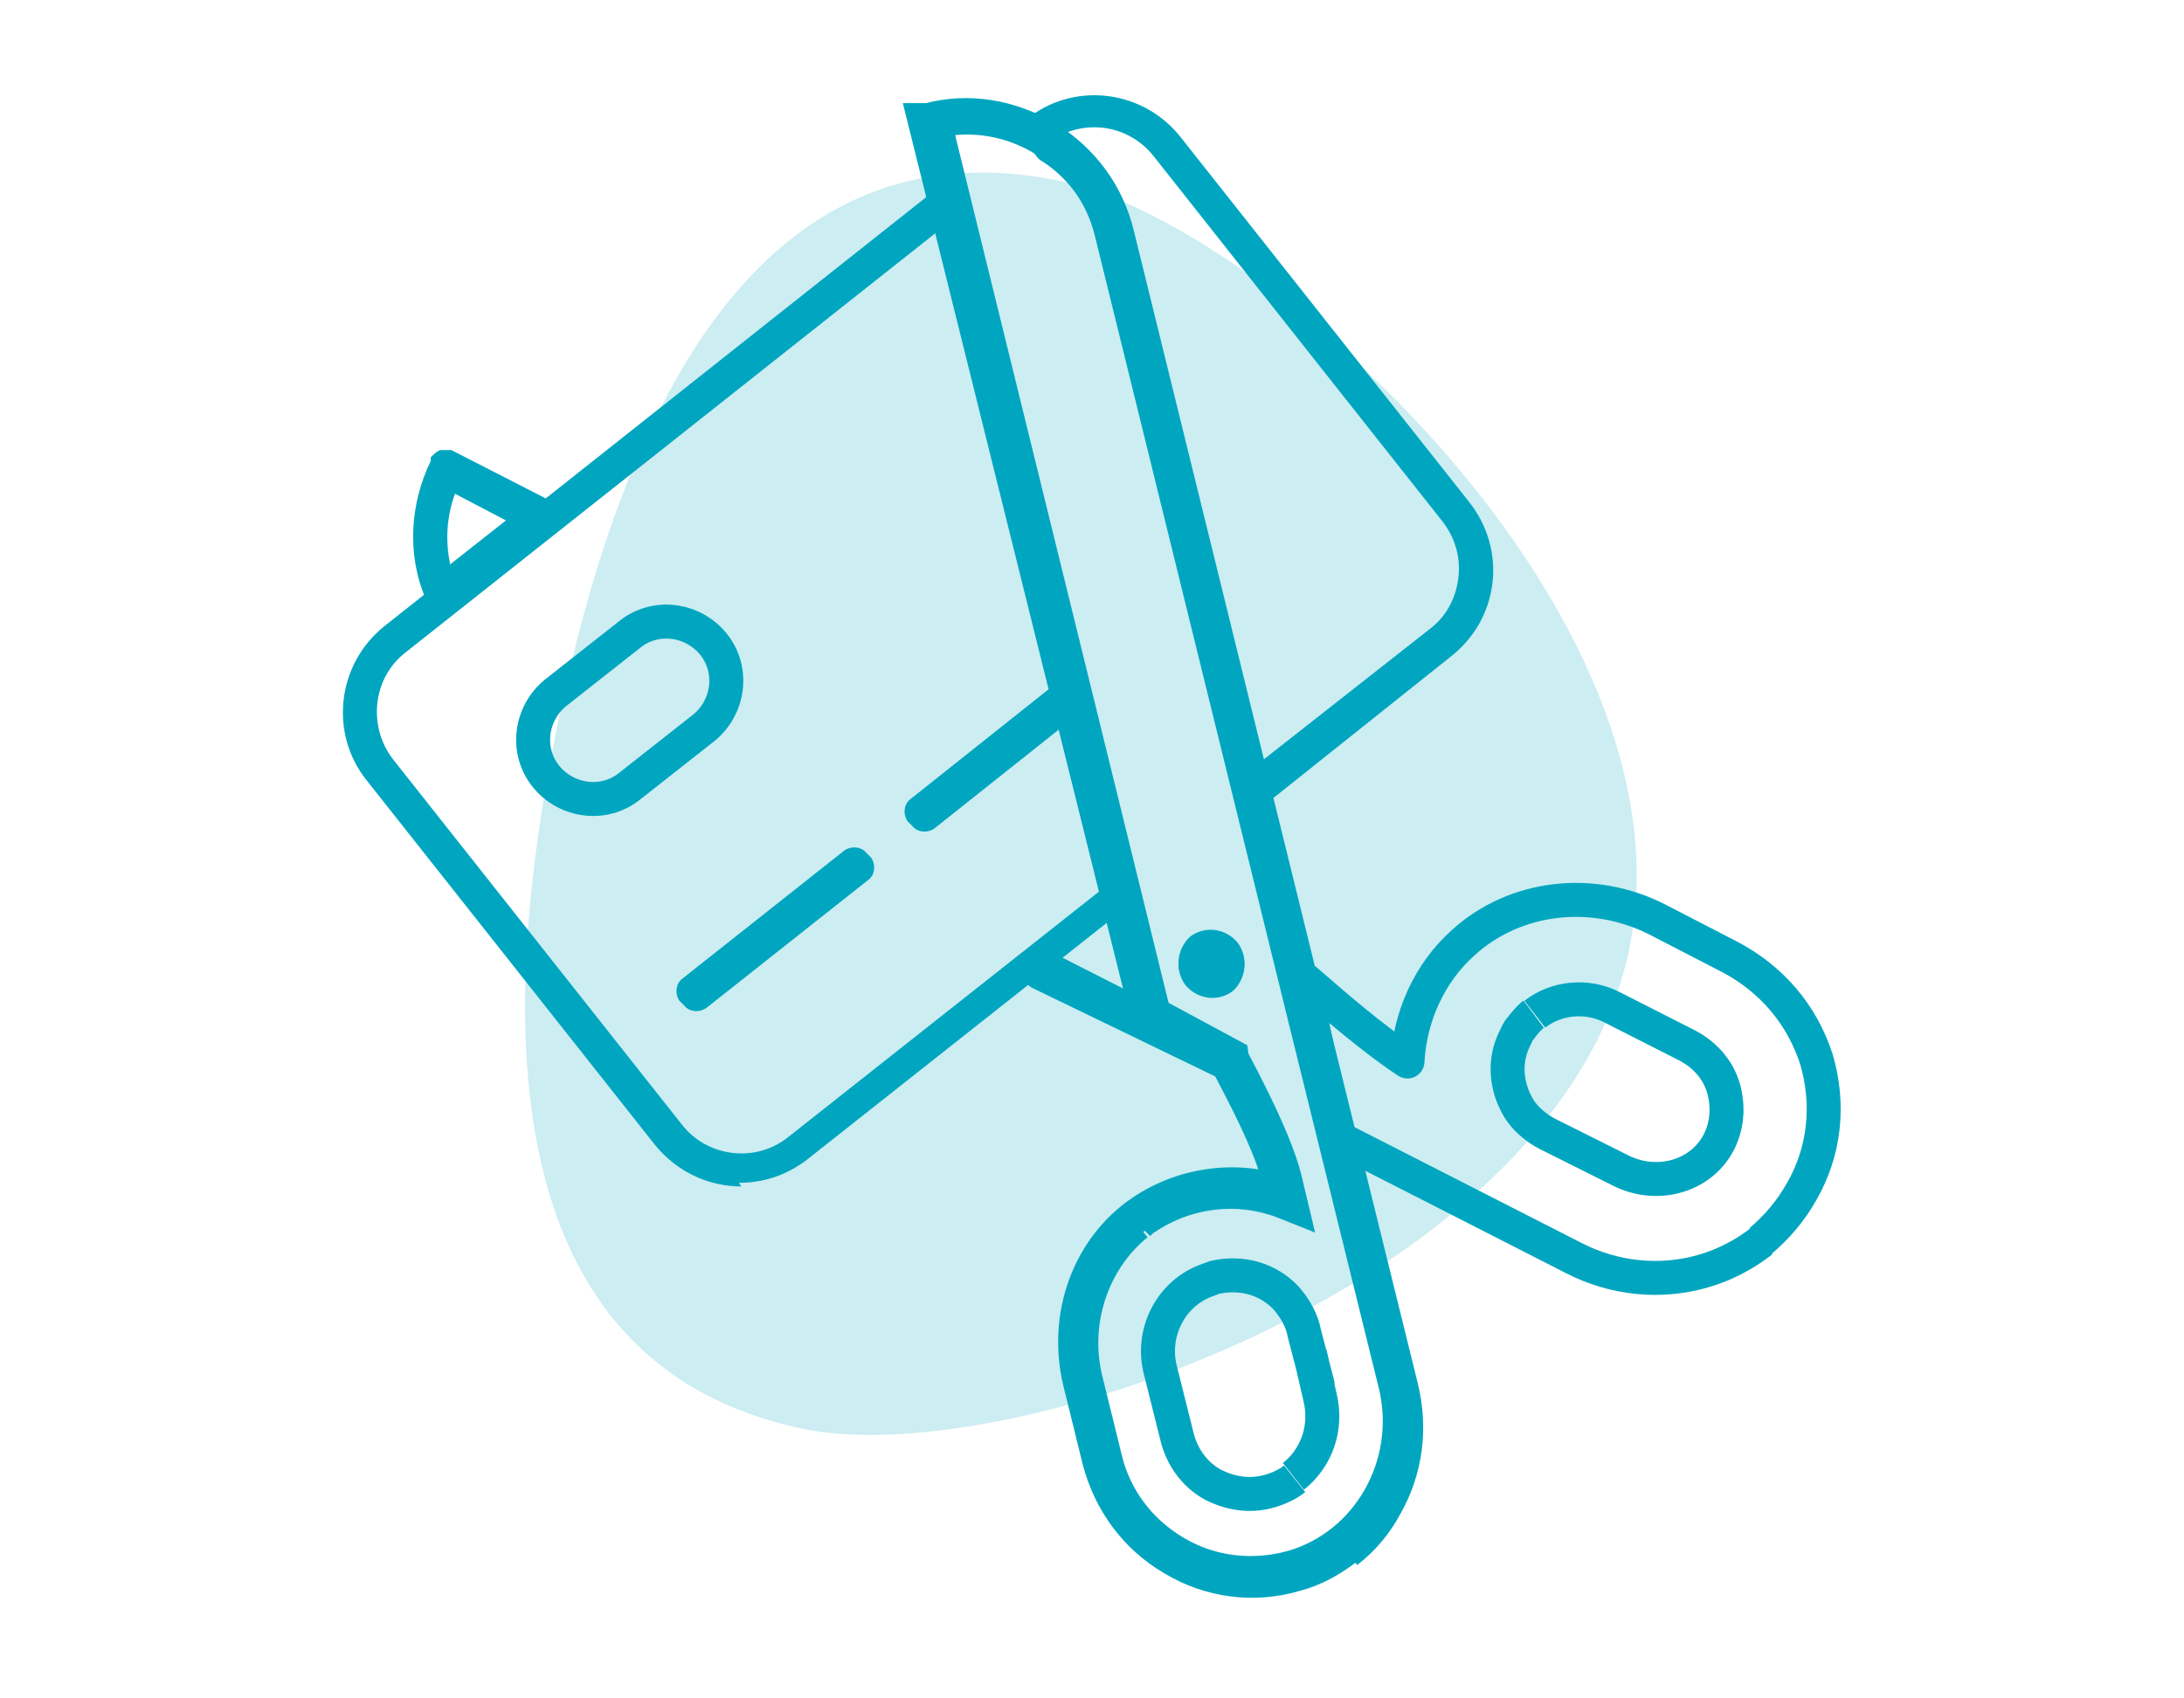
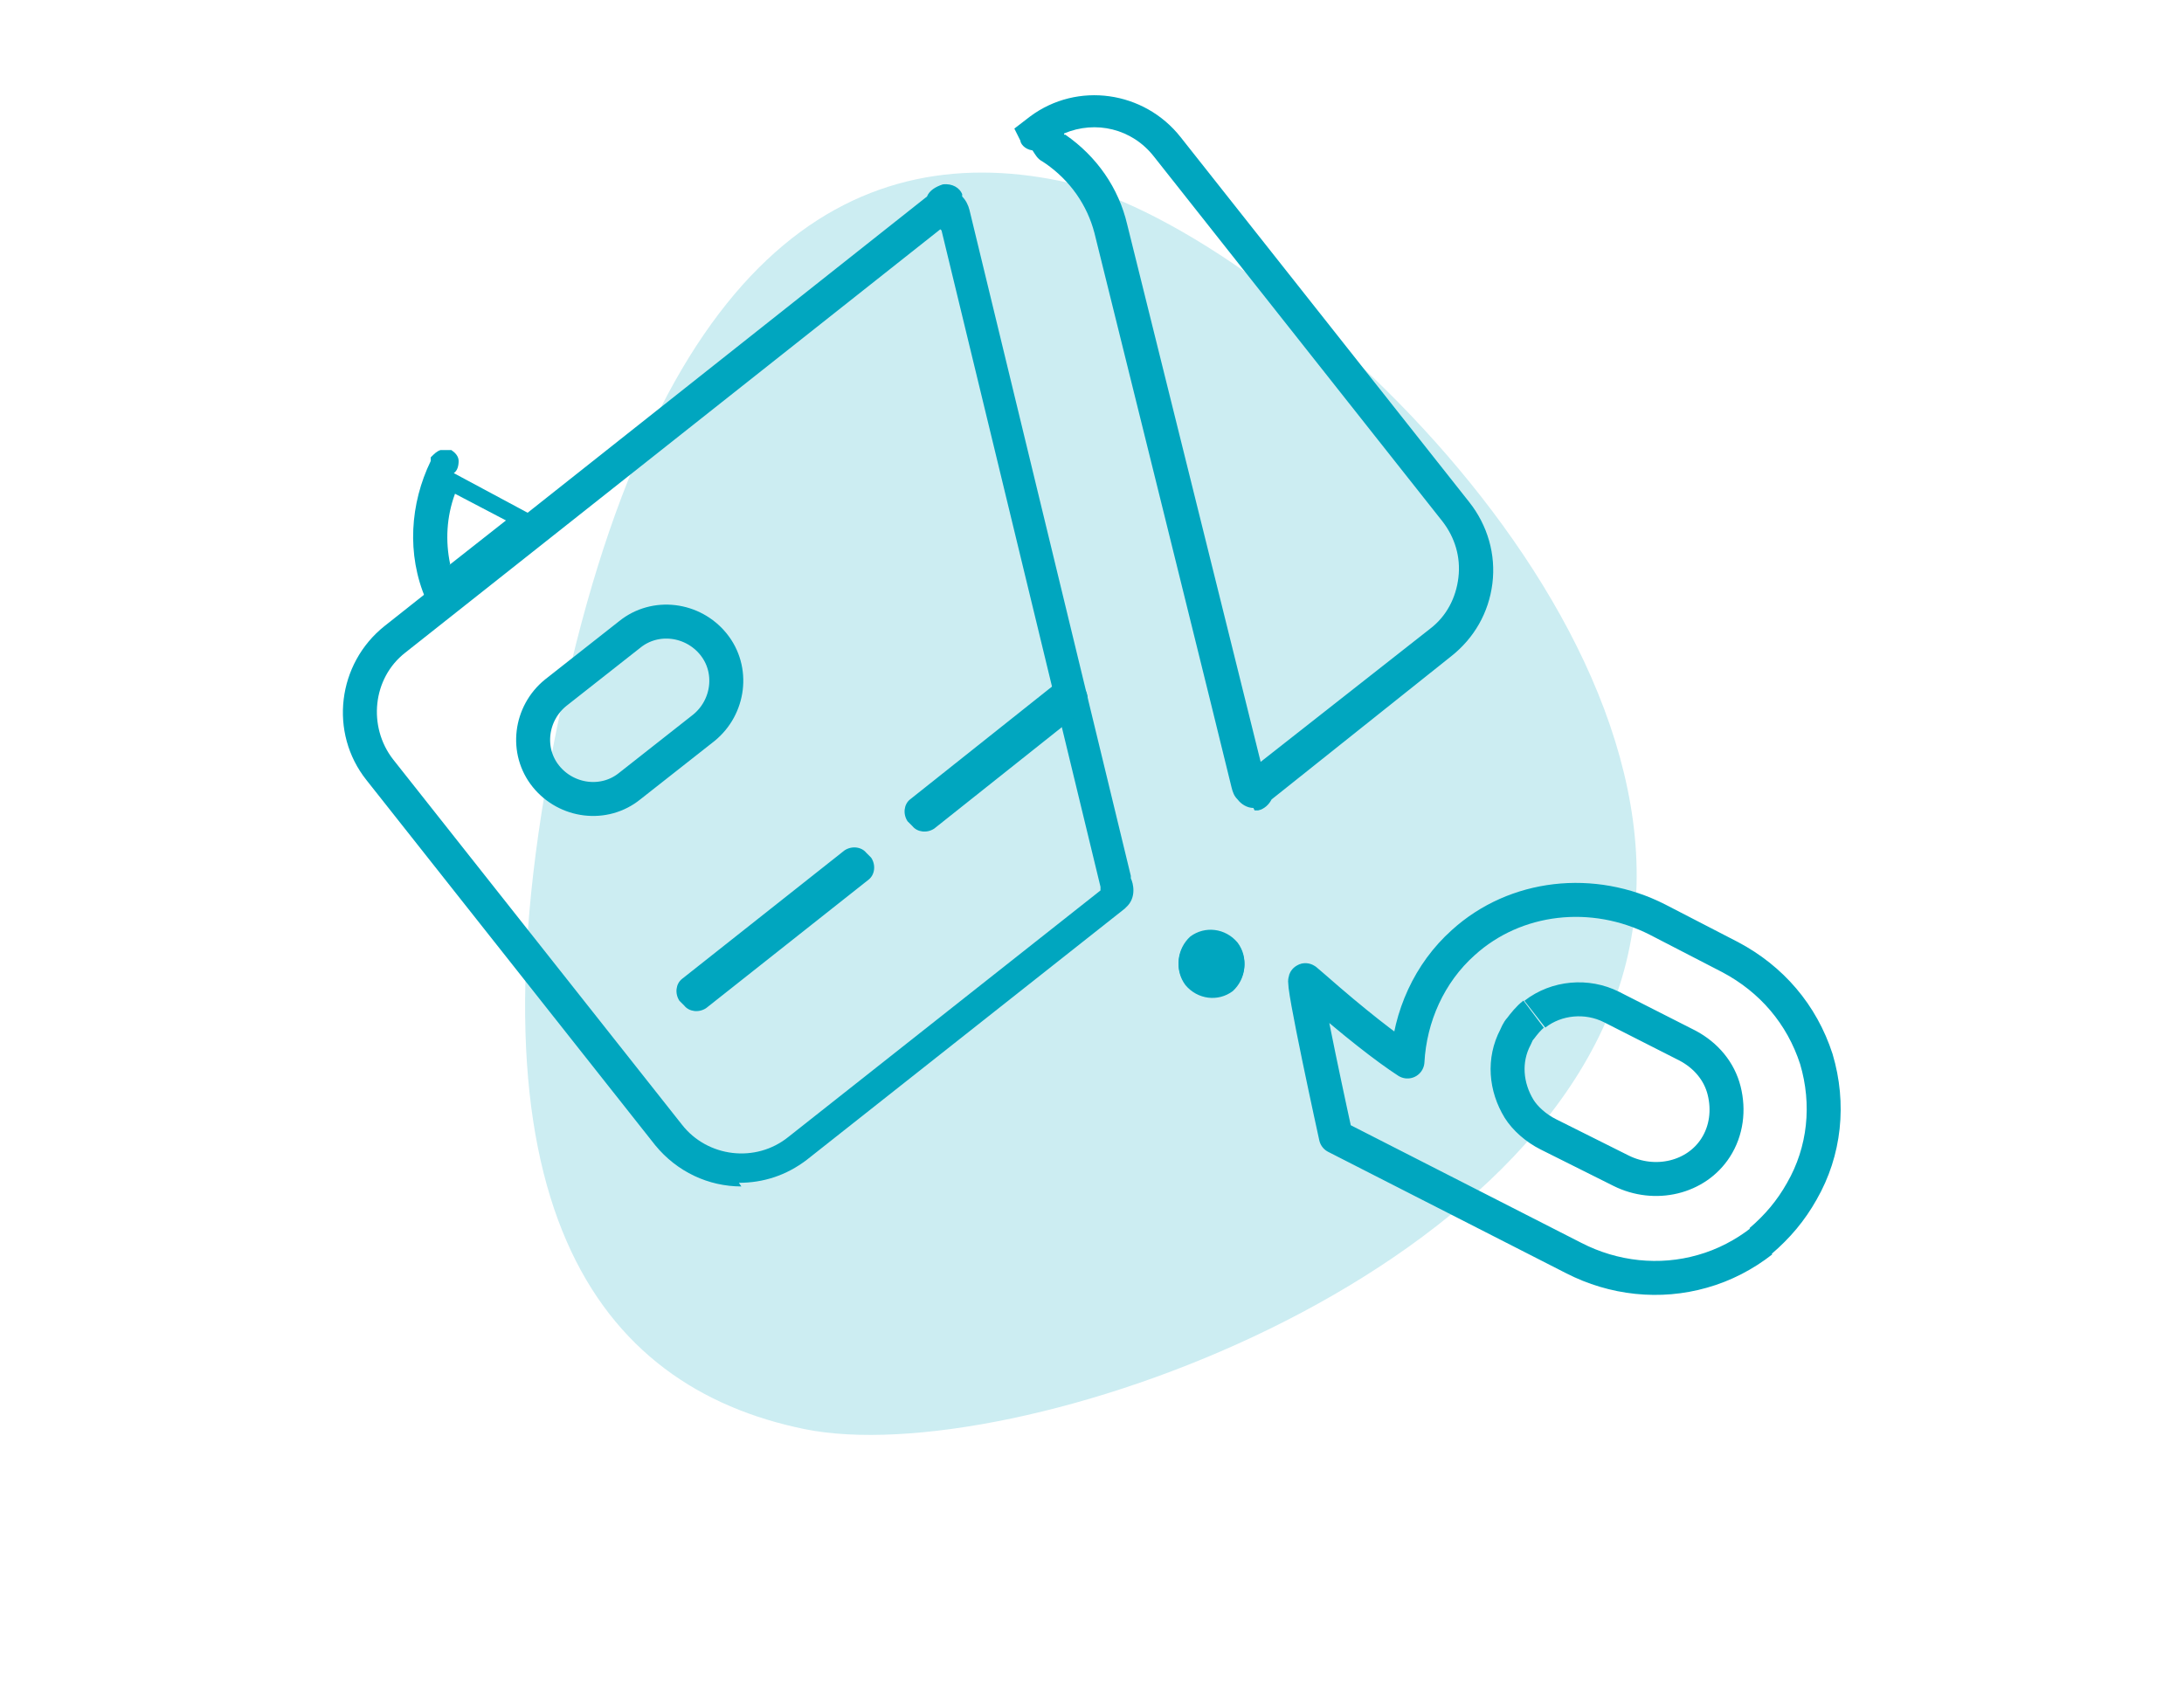
<svg xmlns="http://www.w3.org/2000/svg" id="Assets" viewBox="0 0 180 140">
  <defs>
    <style>.cls-1{stroke-miterlimit:10;}.cls-1,.cls-2{fill:none;stroke:#00a6bf;stroke-width:2.8px;}.cls-3{fill:#ccedf2;}.cls-2{stroke-linejoin:round;}.cls-4{fill:#00a6bf;}</style>
  </defs>
  <path class="cls-3" d="M87.3,14.9c-17.1-3.5-33.4,5.9-41.4,45.1-8,39.2,3.3,54.3,20.4,57.8,17.1,3.5,62.5-12.3,68-39.7,5.6-27.4-30-59.7-47-63.2Z" />
-   <path class="cls-4" d="M37,46.6l4.7-3.7-4.2-2.2c-.7,1.9-.8,3.9-.4,5.8m8.5-3.1l-8.7,6.9c-.3,.2-.7,.3-1,.2-.3,0-.6-.4-.8-.7v-.4c-1.6-3.7-1.3-7.9,.4-11.4v-.3c.3-.3,.5-.5,.8-.6,.3,0,.6,0,.9,0l8.2,4.2c.3,.2,.6,.5,.6,.9,0,.4-.1,.8-.4,1" />
-   <path class="cls-4" d="M86.3,78.3l6.3,3.2-1.7-6.9-4.6,3.7Zm15.3,10.3c-.1,0-.2,.1-.4,.2-.3,0-.6,0-.9,0l-15.3-7.4c-.3-.2-.6-.5-.6-.9,0-.4,.1-.8,.4-1l6.2-5.5c.3-.2,.8-3.5,1.2-3.3,.4,.1,.6,.4,.7,.8l2.9,11.8,5.8,3c.6,.3,.8,1,.5,1.5l-.3,.5c0,.1-.2,.3-.3,.4" />
+   <path class="cls-4" d="M37,46.6l4.7-3.7-4.2-2.2c-.7,1.9-.8,3.9-.4,5.8m8.5-3.1l-8.7,6.9c-.3,.2-.7,.3-1,.2-.3,0-.6-.4-.8-.7v-.4c-1.6-3.7-1.3-7.9,.4-11.4v-.3c.3-.3,.5-.5,.8-.6,.3,0,.6,0,.9,0c.3,.2,.6,.5,.6,.9,0,.4-.1,.8-.4,1" />
  <path class="cls-4" d="M61.1,97.8c-2.7,0-5.3-1.2-7.1-3.4l-23.8-30.1c-3.1-3.9-2.4-9.6,1.5-12.7L76.4,16.2c.2-.5,.7-.8,1.3-1,.8-.1,1.4,.3,1.6,.8,0,0,0,.1,0,.2,.3,.3,.5,.7,.6,1.1l13.3,54.9c0,0,0,.2,0,.2,.2,.4,.5,1.6-.4,2.4h0s-.1,.1-.1,.1c0,0,0,0,0,0h0s-26.2,20.7-26.2,20.7c-1.7,1.3-3.6,1.9-5.6,1.9ZM77.5,18.9L33.4,53.8c-2.7,2.1-3.1,6.1-1,8.8l23.8,30.1c2.1,2.7,6.1,3.2,8.8,1l25.7-20.3c0-.1,0-.2,0-.3l-13.1-54.1Zm.8-3.4s0,0,0,0c0,0,0,0,0,0Z" />
  <path class="cls-4" d="M103.3,66.6c-.5,0-1-.3-1.3-.7-.3-.3-.4-.6-.5-1h0c0-.1-11.3-45.7-11.3-45.7-.6-2.3-2-4.3-4-5.7l-.3-.2c-.4-.2-.6-.6-.8-.9-.7-.1-1-.6-1-.8l-.5-1,1.3-1c3.9-2.9,9.4-2.1,12.4,1.7l23.8,30.1c1.5,1.9,2.2,4.3,1.9,6.7-.3,2.4-1.5,4.5-3.4,6l-14.8,11.8c-.2,.4-.6,.8-1.1,.9,0,0-.2,0-.3,0Zm-15.6-55.5h.1c2.6,1.8,4.4,4.4,5.1,7.4l11,44.3,14-11c1.3-1,2.1-2.5,2.3-4.2,.2-1.7-.3-3.3-1.3-4.6l-23.8-30.1c-1.8-2.3-4.8-3-7.4-1.9Zm-3,0h0s0,0,0,0Z" />
  <path class="cls-2" d="M126.4,83.6c-.4,.3-.8,.8-1.1,1.2-.2,.2-.3,.5-.4,.7-1,1.9-.8,4.1,.3,5.9,.5,.8,1.4,1.6,2.4,2.1l6,3c2.8,1.4,6.2,.6,7.8-1.9,.9-1.4,1.1-3.1,.7-4.7-.4-1.6-1.5-2.9-3-3.7l-6.3-3.2c-2-1-4.5-.8-6.3,.6m18.7,18.7c-1.4,1.1-3.1,2-4.9,2.5-3.5,1-7.3,.6-10.6-1.1l-19.6-10s-2.9-13.2-2.5-12.9l.7,.6c3.3,2.9,6,5,7.7,6.1,.2-3.7,1.8-7.3,4.6-9.8,4.3-3.9,10.7-4.6,16-1.9l6,3.1c3.4,1.8,5.9,4.7,7.1,8.4,1.1,3.7,.7,7.6-1.2,10.9-.9,1.6-2,2.9-3.4,4.1" />
  <path class="cls-1" d="M45.8,57.1c-2.1,1.7-2.5,4.8-.8,6.9,1.7,2.1,4.8,2.5,6.9,.8l6.1-4.8c2.1-1.7,2.5-4.8,.8-6.9-1.7-2.1-4.8-2.5-6.9-.8l-6.1,4.8Z" />
  <rect class="cls-4" x="74.3" y="61.9" width="15.6" height=".6" transform="translate(-20.9 64.4) rotate(-38.4)" />
  <path class="cls-4" d="M89.2,58.6l-12.2,9.7c-.6,.4-1.4,.3-1.8-.2l-.4-.4c-.4-.6-.3-1.4,.2-1.8l12.2-9.7c.6-.4,1.4-.3,1.8,.2l.4,.4c.4,.6,.3,1.4-.2,1.8" />
-   <rect class="cls-4" x="55.4" y="76.3" width="17.1" height=".6" transform="translate(-33.7 56.2) rotate(-38.4)" />
  <path class="cls-4" d="M71.6,72.5l-13.4,10.6c-.6,.4-1.4,.3-1.8-.2l-.4-.4c-.4-.6-.3-1.4,.2-1.8l13.4-10.6c.6-.4,1.4-.3,1.8,.2l.4,.4c.4,.6,.3,1.4-.2,1.8" />
-   <path class="cls-1" d="M106.7,121.9c-.5,.4-1.1,.7-1.7,.9-1.7,.6-3.4,.4-5-.4-1.5-.8-2.6-2.3-3-4l-1.4-5.6c-.7-3,.9-6.1,3.7-7.2,.3-.1,.5-.2,.8-.3,2.2-.5,4.4,.1,5.9,1.7,.7,.8,1.3,1.8,1.5,2.9l.7,2.7h-.2c0,0,.2,0,.2,0l.6,2.6c.6,2.5-.3,5-2.2,6.5m-12.9-20.8c-3.7,3-5.4,8.1-4.2,12.9l1.6,6.5c.8,3.3,2.9,6,5.8,7.7,2.9,1.7,6.3,2.1,9.6,1.2,6.3-1.8,10.1-8.5,8.5-15.1l-7.7-31.2-15.7-63.8c-1.6-6.5-8.1-10.6-14.6-9.1l18.1,73.6,6.3,3.4h0c0,.1,3.6,6.5,4.5,10.2l.5,2.1-.5-.2c-3.8-1.5-8.1-1-11.5,1.3-.2,.1-.4,.3-.6,.5m17.2,26.7c-1.3,1-2.7,1.8-4.3,2.2-3.4,1-7,.5-10-1.3-3.1-1.8-5.2-4.7-6.1-8.1l-1.6-6.5c-1.3-5.4,.7-11,5.1-14,3.4-2.3,7.7-2.9,11.6-1.6l-.3-1.1c-.8-3.4-4.1-9.2-4.4-9.9l-6.4-3.4L76.2,9.9h.3c3.3-.9,6.8-.3,9.8,1.5,2.9,1.8,5,4.6,5.8,8l15.7,63.8,7.7,31.2c.8,3.3,.4,6.7-1.3,9.7-.8,1.5-1.9,2.8-3.2,3.8" />
  <path class="cls-4" d="M98.5,77.8c-.9,.7-1.1,2.1-.3,3.1s2.1,1.1,3.1,.4c.9-.7,1.1-2.1,.3-3.1-.7-.9-2.1-1.1-3.1-.4m3.1,3.9c-1.2,.9-2.9,.7-3.9-.5-.9-1.2-.7-2.9,.4-3.9,1.2-.9,2.9-.7,3.9,.5,.9,1.2,.7,2.9-.4,3.9" />
  <path class="cls-4" d="M101.6,81.6c-1.2,.9-2.9,.7-3.9-.5-.9-1.2-.7-2.9,.4-3.9,1.2-.9,2.9-.7,3.9,.5,.9,1.2,.7,2.9-.4,3.9" />
</svg>